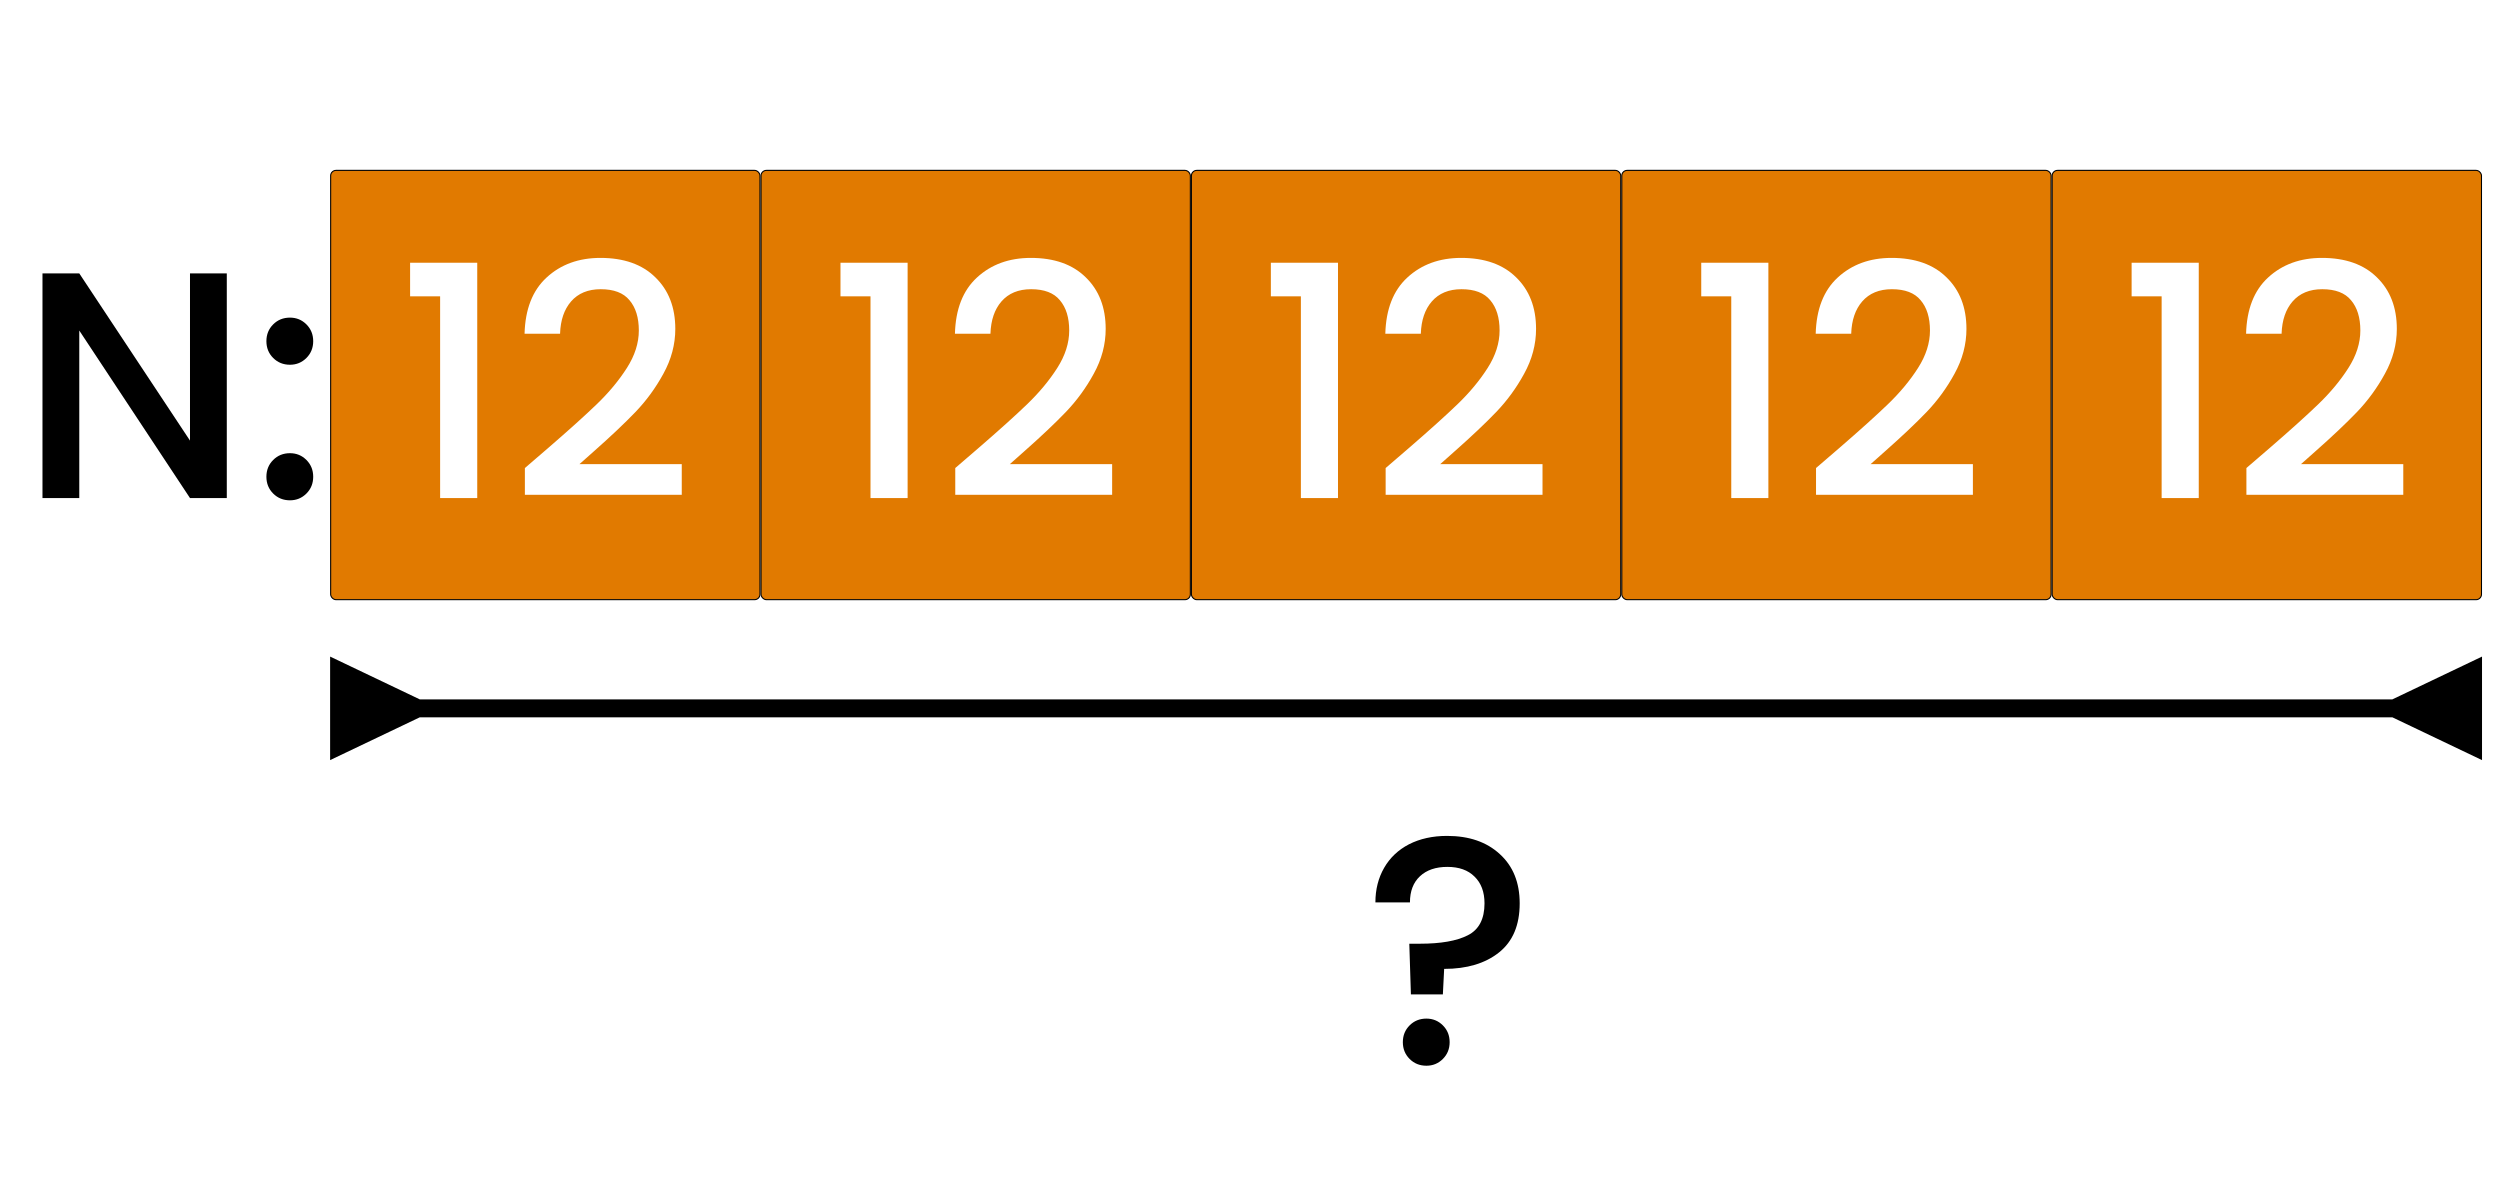
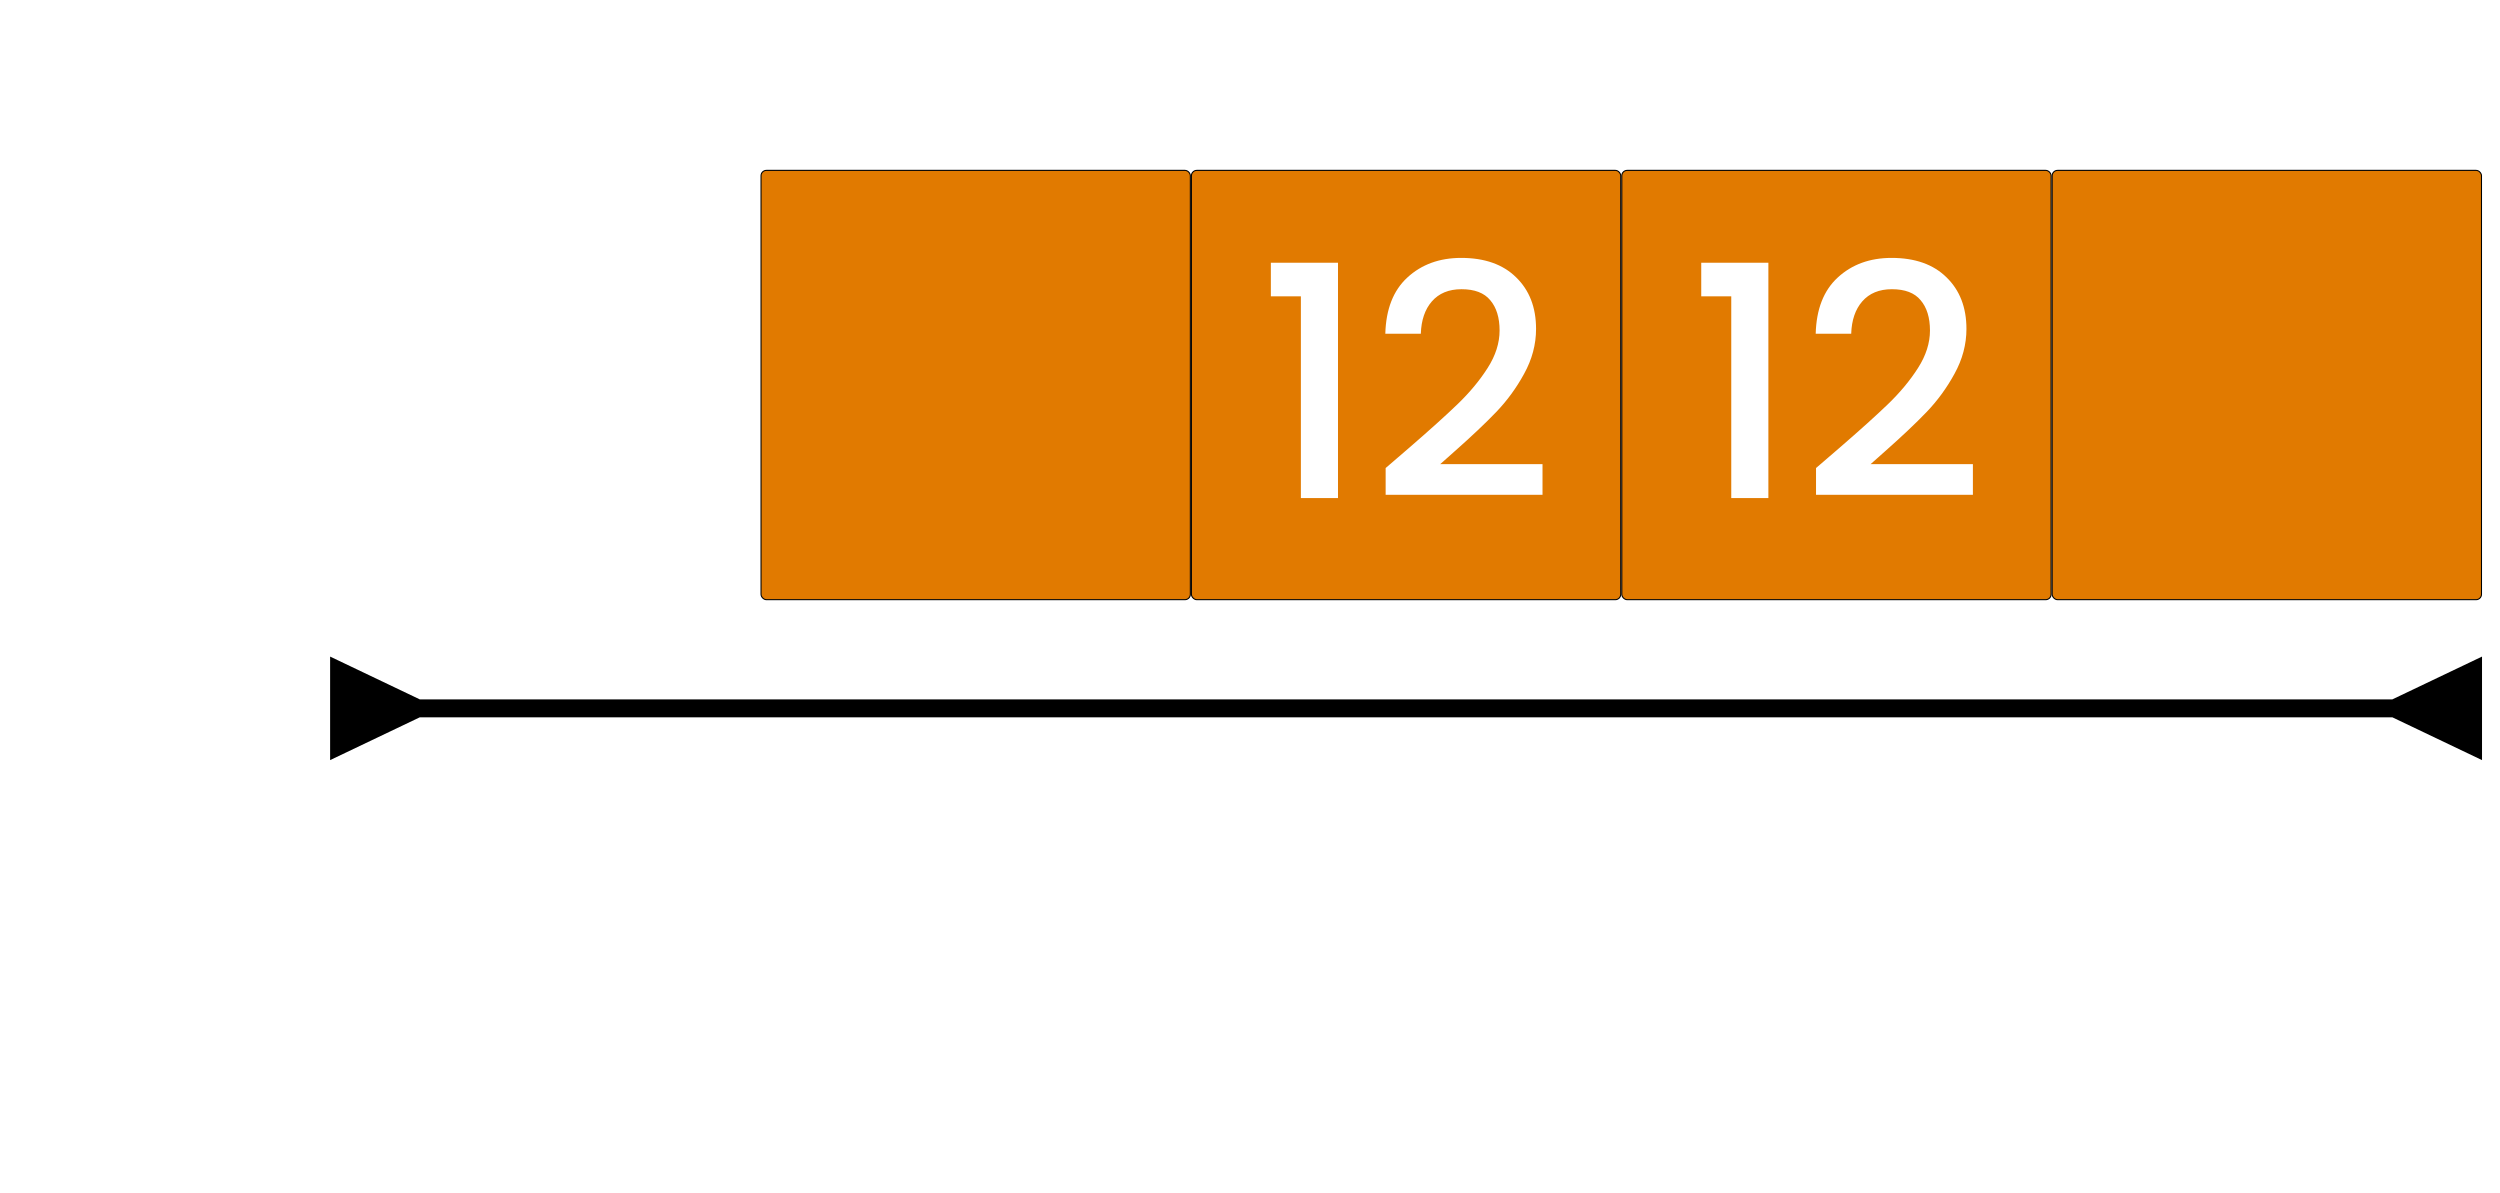
<svg xmlns="http://www.w3.org/2000/svg" width="8483" height="4047" viewBox="0 0 8483 4047" fill="none">
  <rect width="8483" height="4047" fill="white" />
-   <rect x="1121.98" y="578.098" width="1456.72" height="1456.72" rx="18.255" fill="#E17A00" stroke="black" stroke-width="3.651" />
  <path d="M1391.54 1005.45V891.544H1619.36V1690H1493.4V1005.45H1391.54ZM1859.89 1520.23C1929.99 1459.63 1985.12 1409.97 2025.28 1371.27C2066.17 1331.84 2100.12 1290.95 2127.14 1248.6C2154.16 1206.25 2167.67 1163.9 2167.67 1121.55C2167.67 1077.74 2157.08 1043.42 2135.9 1018.6C2115.46 993.77 2082.96 981.357 2038.42 981.357C1995.34 981.357 1961.75 995.23 1937.66 1022.98C1914.29 1049.99 1901.88 1086.5 1900.42 1132.5H1779.94C1782.13 1049.26 1806.95 985.738 1854.42 941.927C1902.61 897.386 1963.58 875.115 2037.33 875.115C2116.92 875.115 2178.98 897.021 2223.52 940.832C2268.8 984.643 2291.43 1043.06 2291.43 1116.08C2291.43 1168.65 2277.92 1219.4 2250.91 1268.32C2224.62 1316.51 2192.86 1359.96 2155.62 1398.66C2119.11 1436.63 2072.38 1480.8 2015.42 1531.19L1966.14 1575H2313.34V1679.05H1781.03V1588.14L1859.89 1520.23Z" fill="white" />
  <rect x="5503.09" y="578.098" width="1456.72" height="1456.72" rx="18.255" fill="#E17A00" stroke="black" stroke-width="3.651" />
  <path d="M5772.64 1005.45V891.544H6000.46V1690H5874.5V1005.45H5772.64ZM6240.99 1520.23C6311.09 1459.63 6366.22 1409.97 6406.38 1371.27C6447.27 1331.84 6481.22 1290.95 6508.24 1248.6C6535.26 1206.25 6548.77 1163.9 6548.77 1121.55C6548.77 1077.74 6538.18 1043.42 6517 1018.6C6496.56 993.77 6464.06 981.357 6419.52 981.357C6376.44 981.357 6342.85 995.23 6318.76 1022.98C6295.39 1049.99 6282.98 1086.5 6281.52 1132.5H6161.04C6163.23 1049.26 6188.05 985.738 6235.52 941.927C6283.71 897.386 6344.68 875.115 6418.43 875.115C6498.02 875.115 6560.08 897.021 6604.62 940.832C6649.9 984.643 6672.53 1043.06 6672.53 1116.08C6672.53 1168.65 6659.02 1219.4 6632.01 1268.32C6605.72 1316.51 6573.96 1359.96 6536.72 1398.66C6500.21 1436.63 6453.48 1480.8 6396.52 1531.19L6347.23 1575H6694.44V1679.05H6162.13V1588.14L6240.99 1520.23Z" fill="white" />
  <rect x="6963.45" y="578.098" width="1456.72" height="1456.72" rx="18.255" fill="#E17A00" stroke="black" stroke-width="3.651" />
-   <path d="M7233.01 1005.45V891.544H7460.83V1690H7334.87V1005.45H7233.01ZM7701.36 1520.23C7771.46 1459.63 7826.59 1409.97 7866.75 1371.27C7907.64 1331.84 7941.59 1290.95 7968.61 1248.6C7995.62 1206.25 8009.13 1163.9 8009.13 1121.55C8009.13 1077.74 7998.54 1043.42 7977.37 1018.6C7956.92 993.77 7924.43 981.357 7879.89 981.357C7836.81 981.357 7803.22 995.23 7779.12 1022.98C7755.76 1049.99 7743.35 1086.5 7741.89 1132.5H7621.4C7623.6 1049.26 7648.42 985.738 7695.88 941.927C7744.08 897.386 7805.05 875.115 7878.79 875.115C7958.38 875.115 8020.45 897.021 8064.99 940.832C8110.26 984.643 8132.9 1043.06 8132.9 1116.08C8132.9 1168.65 8119.39 1219.4 8092.37 1268.32C8066.09 1316.51 8034.32 1359.96 7997.08 1398.66C7960.58 1436.63 7913.84 1480.8 7856.89 1531.19L7807.6 1575H8154.8V1679.05H7622.5V1588.14L7701.36 1520.23Z" fill="white" />
  <rect x="4042.72" y="578.098" width="1456.72" height="1456.72" rx="18.255" fill="#E17A00" stroke="black" stroke-width="3.651" />
  <path d="M4312.28 1005.45V891.544H4540.09V1690H4414.14V1005.45H4312.28ZM4780.63 1520.23C4850.72 1459.63 4905.85 1409.97 4946.01 1371.27C4986.9 1331.84 5020.86 1290.95 5047.87 1248.6C5074.89 1206.25 5088.4 1163.9 5088.4 1121.55C5088.4 1077.74 5077.81 1043.42 5056.64 1018.6C5036.19 993.77 5003.7 981.357 4959.16 981.357C4916.07 981.357 4882.49 995.23 4858.39 1022.98C4835.02 1049.99 4822.61 1086.5 4821.15 1132.5H4700.67C4702.86 1049.26 4727.69 985.738 4775.15 941.927C4823.34 897.386 4884.31 875.115 4958.06 875.115C5037.65 875.115 5099.72 897.021 5144.26 940.832C5189.53 984.643 5212.16 1043.06 5212.16 1116.08C5212.16 1168.65 5198.66 1219.4 5171.64 1268.32C5145.35 1316.51 5113.59 1359.96 5076.35 1398.66C5039.84 1436.63 4993.11 1480.8 4936.15 1531.19L4886.87 1575H5234.07V1679.05H4701.77V1588.14L4780.63 1520.23Z" fill="white" />
  <rect x="2582.35" y="578.098" width="1456.72" height="1456.72" rx="18.255" fill="#E17A00" stroke="black" stroke-width="3.651" />
-   <path d="M2851.91 1005.45V891.544H3079.73V1690H2953.77V1005.45H2851.91ZM3320.26 1520.23C3390.36 1459.63 3445.49 1409.97 3485.65 1371.27C3526.54 1331.84 3560.49 1290.95 3587.51 1248.6C3614.52 1206.25 3628.03 1163.9 3628.03 1121.55C3628.03 1077.74 3617.45 1043.42 3596.27 1018.6C3575.82 993.77 3543.33 981.357 3498.79 981.357C3455.71 981.357 3422.12 995.23 3398.03 1022.98C3374.66 1049.99 3362.25 1086.5 3360.79 1132.5H3240.31C3242.5 1049.26 3267.32 985.738 3314.78 941.927C3362.98 897.386 3423.95 875.115 3497.7 875.115C3577.29 875.115 3639.35 897.021 3683.89 940.832C3729.16 984.643 3751.8 1043.06 3751.8 1116.08C3751.8 1168.65 3738.29 1219.4 3711.27 1268.32C3684.99 1316.51 3653.22 1359.96 3615.98 1398.66C3579.48 1436.63 3532.74 1480.8 3475.79 1531.19L3426.5 1575H3773.7V1679.05H3241.4V1588.14L3320.26 1520.23Z" fill="white" />
-   <path d="M769.548 1690H644.687L269.007 1121.55V1690H144.146V927.688H269.007L644.687 1495.04V927.688H769.548V1690ZM983.897 1697.67C961.261 1697.67 942.276 1690 926.942 1674.67C911.609 1659.33 903.942 1640.35 903.942 1617.71C903.942 1595.08 911.609 1576.09 926.942 1560.76C942.276 1545.42 961.261 1537.76 983.897 1537.76C1005.8 1537.76 1024.42 1545.42 1039.76 1560.76C1055.09 1576.09 1062.76 1595.08 1062.76 1617.71C1062.76 1640.35 1055.09 1659.33 1039.76 1674.67C1024.42 1690 1005.8 1697.67 983.897 1697.67ZM983.897 1237.65C961.261 1237.65 942.276 1229.98 926.942 1214.65C911.609 1199.32 903.942 1180.33 903.942 1157.7C903.942 1135.06 911.609 1116.08 926.942 1100.74C942.276 1085.41 961.261 1077.74 983.897 1077.74C1005.8 1077.74 1024.42 1085.41 1039.76 1100.74C1055.09 1116.08 1062.76 1135.06 1062.76 1157.7C1062.76 1180.33 1055.09 1199.32 1039.76 1214.65C1024.42 1229.98 1005.8 1237.65 983.897 1237.65Z" fill="black" />
  <path d="M1424.4 2373.13L1120.16 2227.9V2579.21L1424.4 2433.98V2373.13ZM8117.75 2433.98L8421.99 2579.21V2227.9L8117.75 2373.13V2433.98ZM1393.98 2433.98H8148.17V2373.13H1393.98V2433.98Z" fill="black" />
-   <path d="M4910.18 2836.39C4984.65 2836.39 5044.16 2856.83 5088.7 2897.72C5133.98 2938.61 5156.61 2994.47 5156.61 3065.3C5156.61 3139.05 5133.25 3194.54 5086.51 3231.78C5039.78 3269.02 4977.72 3287.64 4900.32 3287.64L4895.94 3374.17H4787.5L4782.03 3202.21H4818.17C4889 3202.21 4943.03 3192.72 4980.27 3173.73C5018.24 3154.75 5037.23 3118.6 5037.23 3065.3C5037.23 3026.6 5025.91 2996.3 5003.27 2974.39C4981.37 2952.49 4950.7 2941.53 4911.27 2941.53C4871.84 2941.53 4840.81 2952.12 4818.17 2973.3C4795.54 2994.47 4784.22 3024.04 4784.22 3062.01H4667.02C4667.02 3018.2 4676.88 2979.14 4696.6 2944.82C4716.31 2910.5 4744.42 2883.85 4780.93 2864.86C4818.17 2845.88 4861.25 2836.39 4910.18 2836.39ZM4840.08 3616.22C4817.44 3616.22 4798.46 3608.56 4783.12 3593.22C4767.79 3577.89 4760.12 3558.9 4760.12 3536.27C4760.12 3513.63 4767.79 3494.65 4783.12 3479.31C4798.46 3463.98 4817.44 3456.31 4840.08 3456.31C4861.98 3456.31 4880.6 3463.98 4895.94 3479.31C4911.27 3494.65 4918.94 3513.63 4918.94 3536.27C4918.94 3558.9 4911.27 3577.89 4895.94 3593.22C4880.6 3608.56 4861.98 3616.22 4840.08 3616.22Z" fill="black" />
</svg>